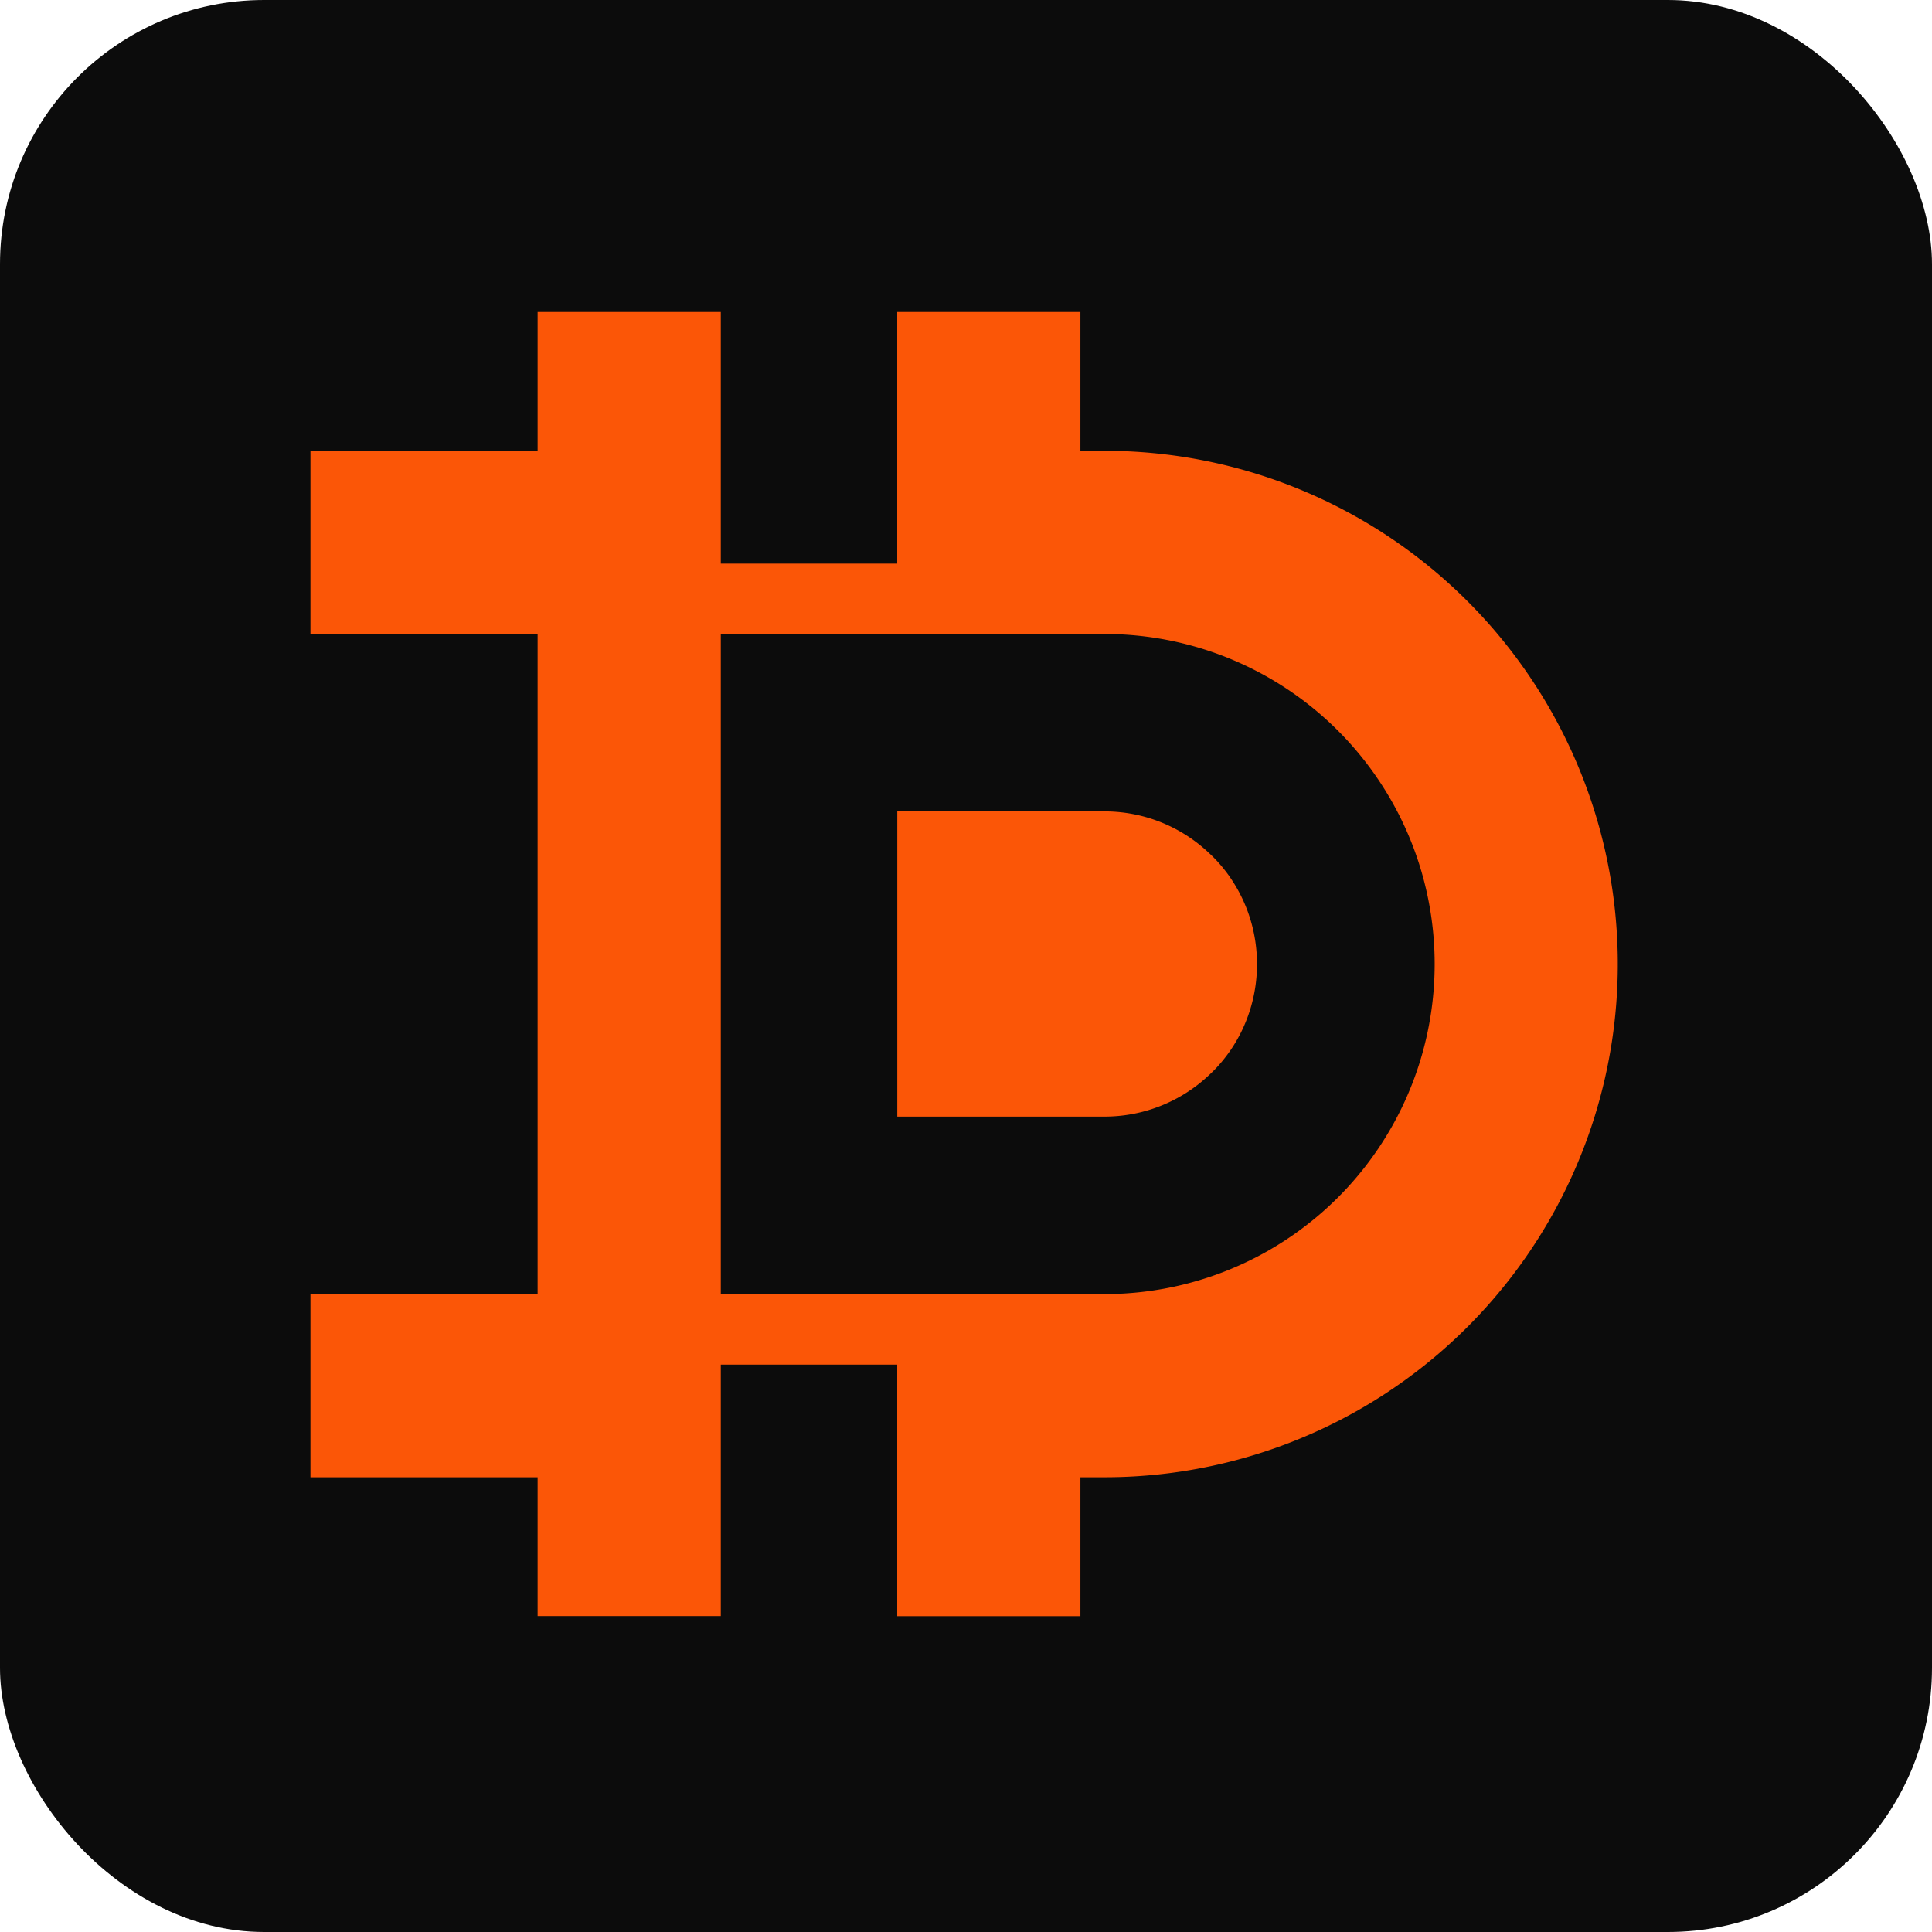
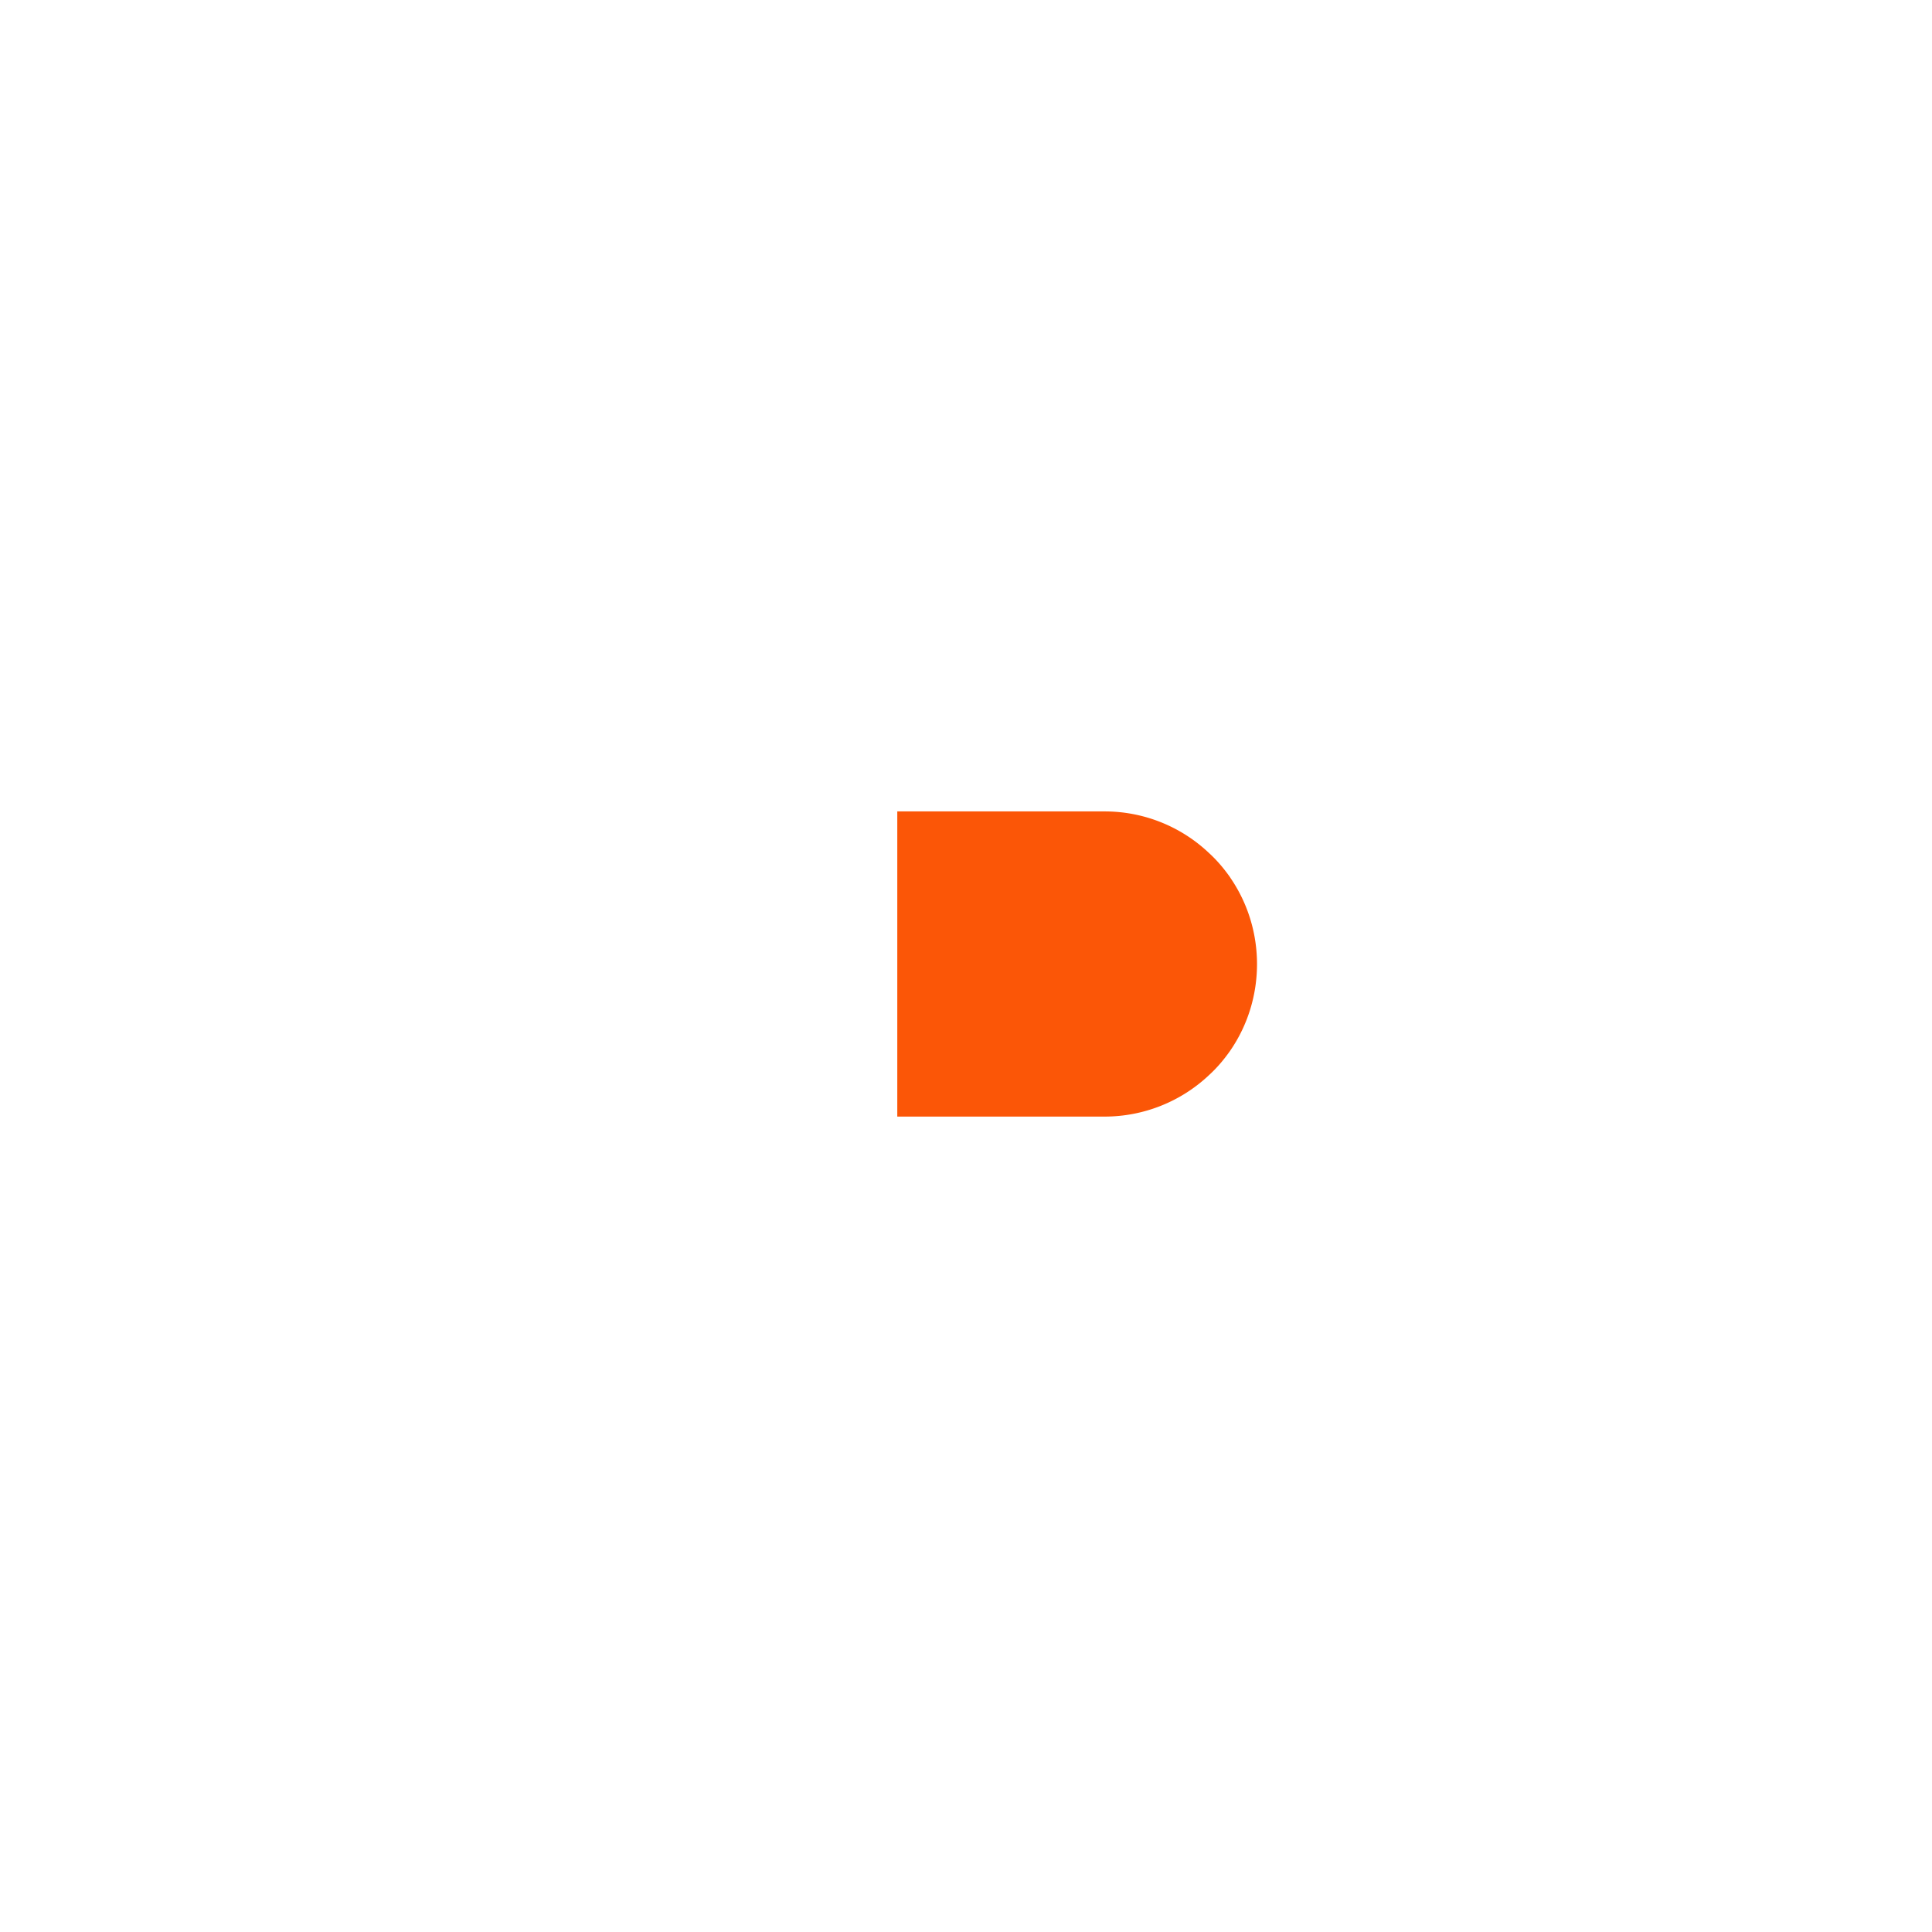
<svg xmlns="http://www.w3.org/2000/svg" width="512" height="512" fill="none">
-   <rect width="512" height="512" fill="#0C0C0C" rx="70" />
  <path fill="#FB5607" d="M325.983 232.487c-1.654-2.352-3.492-4.519-5.548-6.393a40.19 40.19 0 0 0-27.708-11.061h-54.938v80.875h54.938a40.323 40.323 0 0 0 27.708-11.023c2.058-1.874 3.895-4.041 5.548-6.394 9.48-13.706 9.518-32.077.111-45.82l-.111-.184Z" />
-   <path fill="#FB5607" d="m404.57 178.113-.01-.015a136.016 136.016 0 0 0-111.859-58.63h-6.38V82.689h-48.548v66.679h-46.754V82.69h-48.548v36.779H82.273v48.544h60.198V342.95H82.273v48.543h60.198v36.783h48.548V361.63h46.754v66.681h48.548v-36.819h6.39a136.018 136.018 0 0 0 111.849-58.615c32.218-46.558 32.222-108.202.009-154.764h.001Zm-39.912 127.145a87.468 87.468 0 0 1-71.924 37.69H191.02v-174.9l101.703-.036a87.471 87.471 0 0 1 71.935 37.705l.011.016c20.715 29.943 20.711 69.585-.01 99.525h-.001Z" />
</svg>